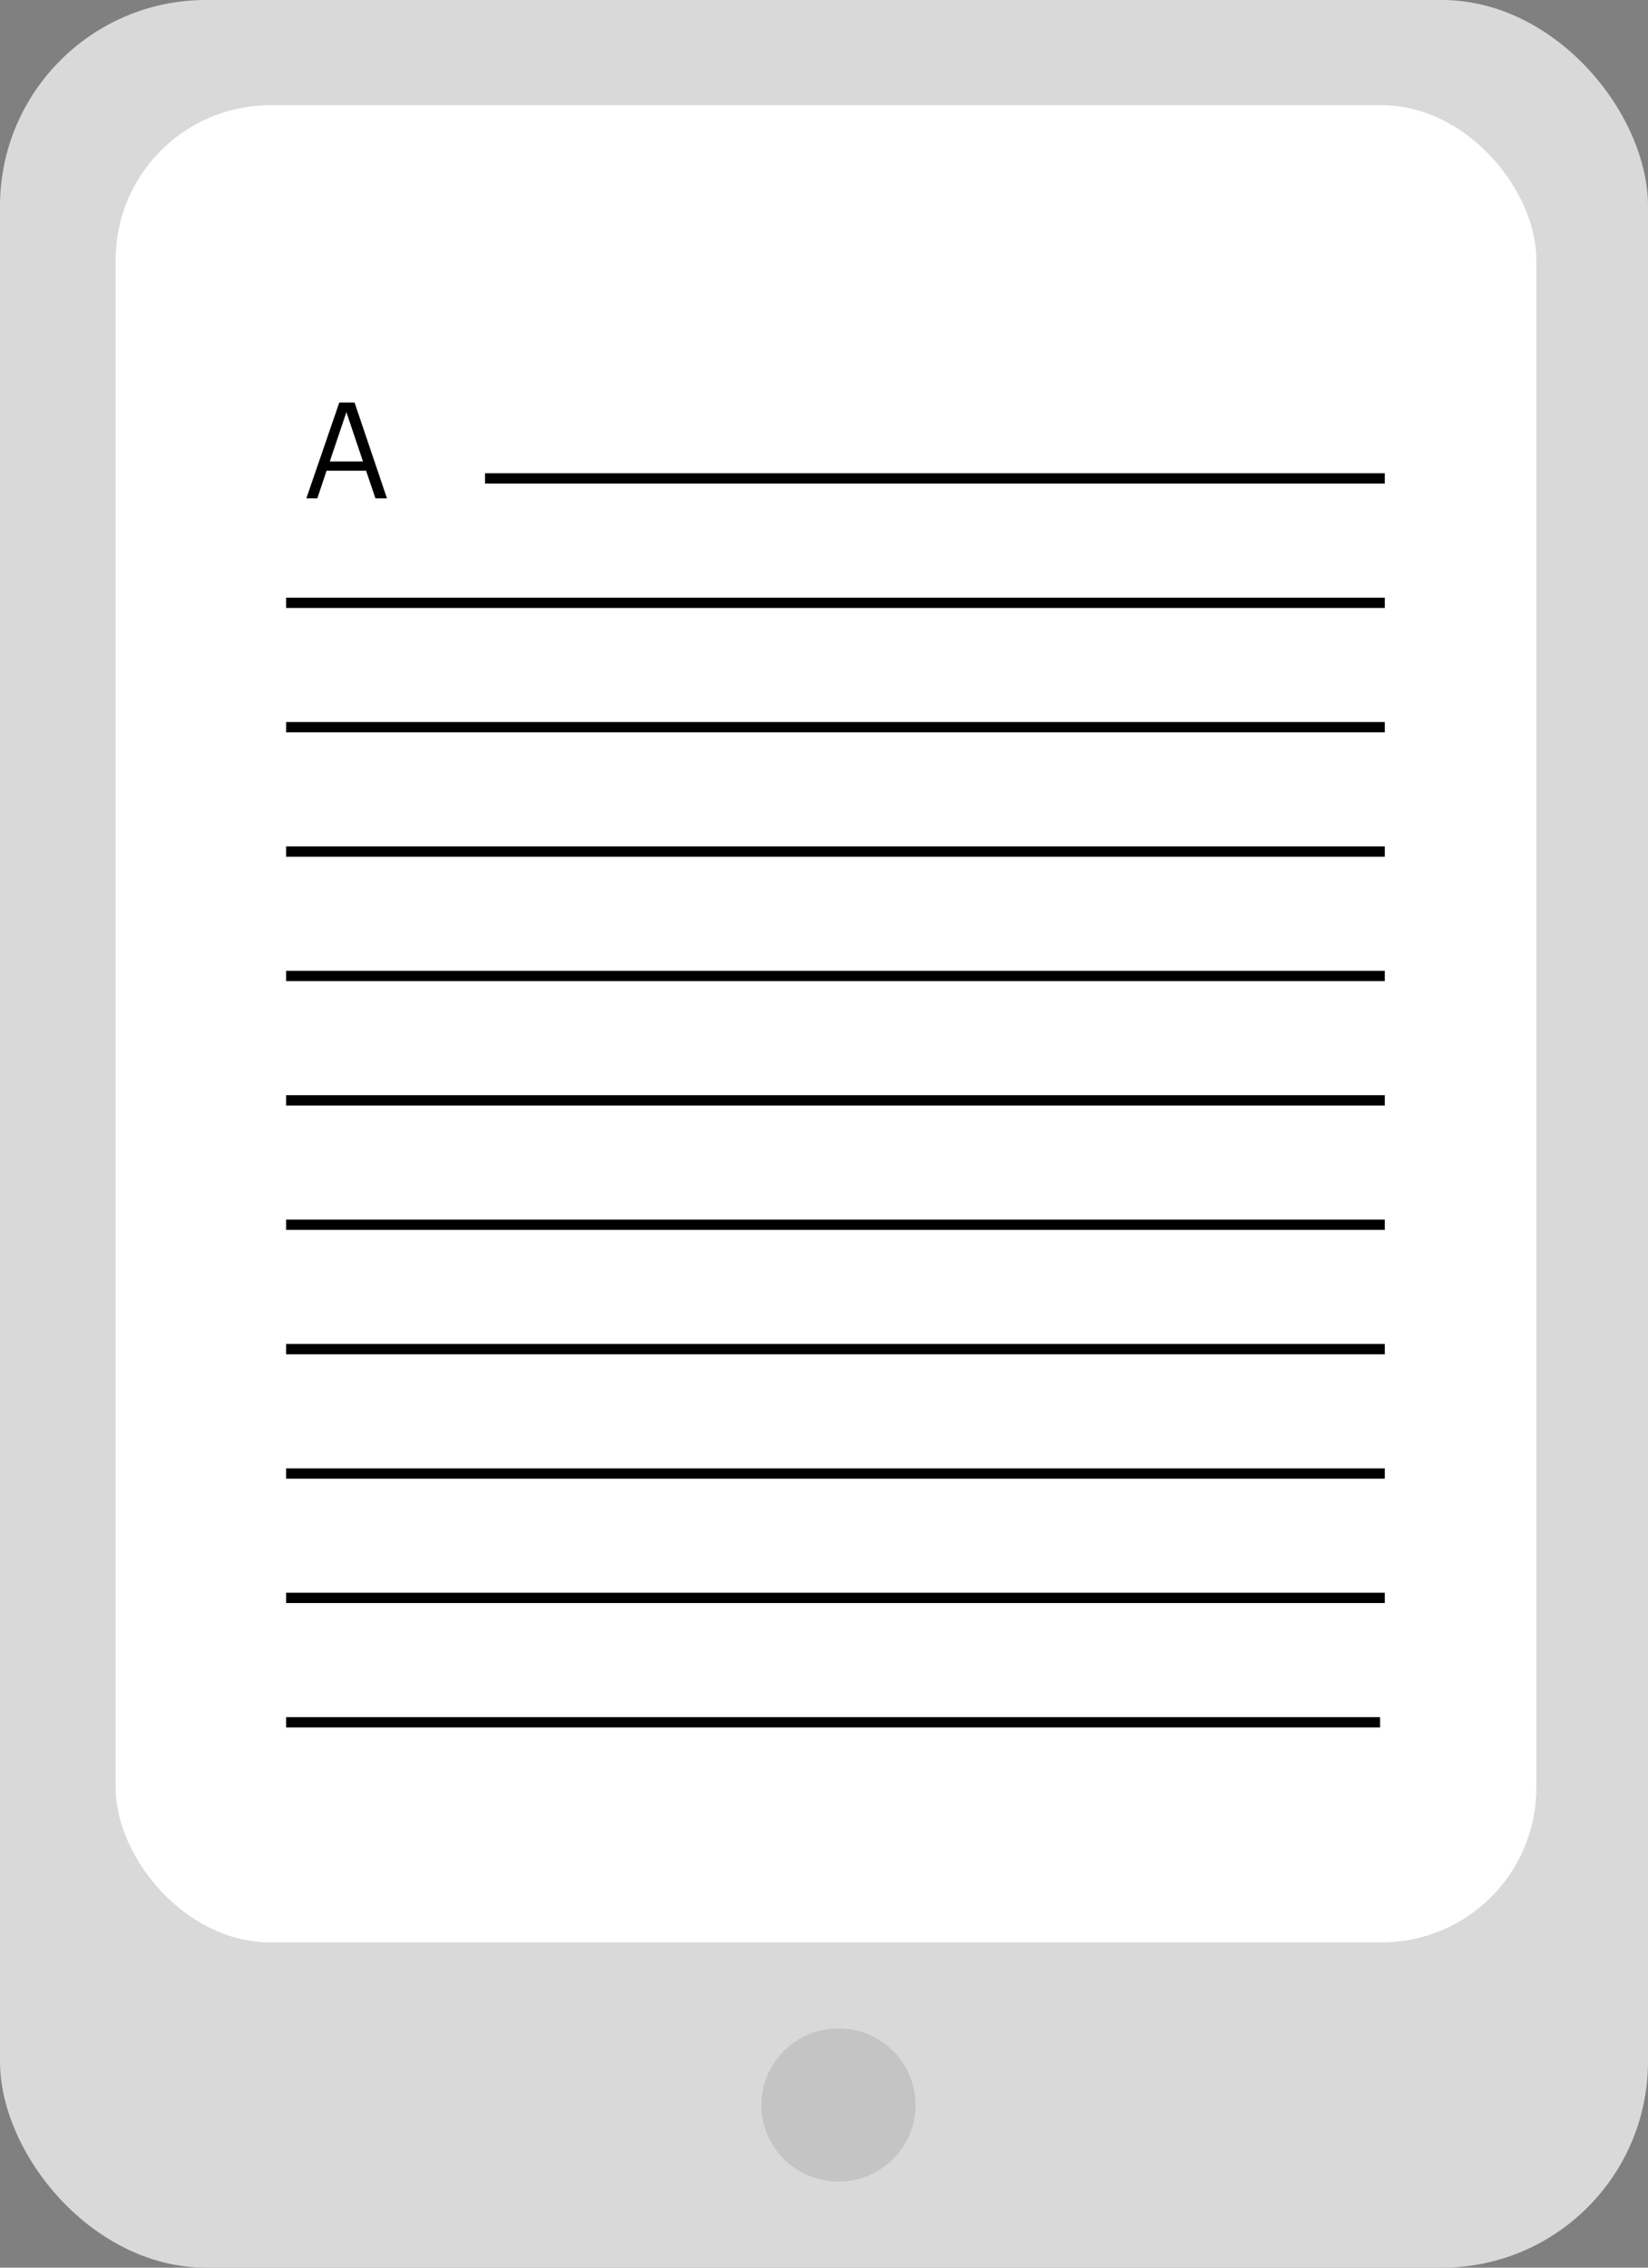
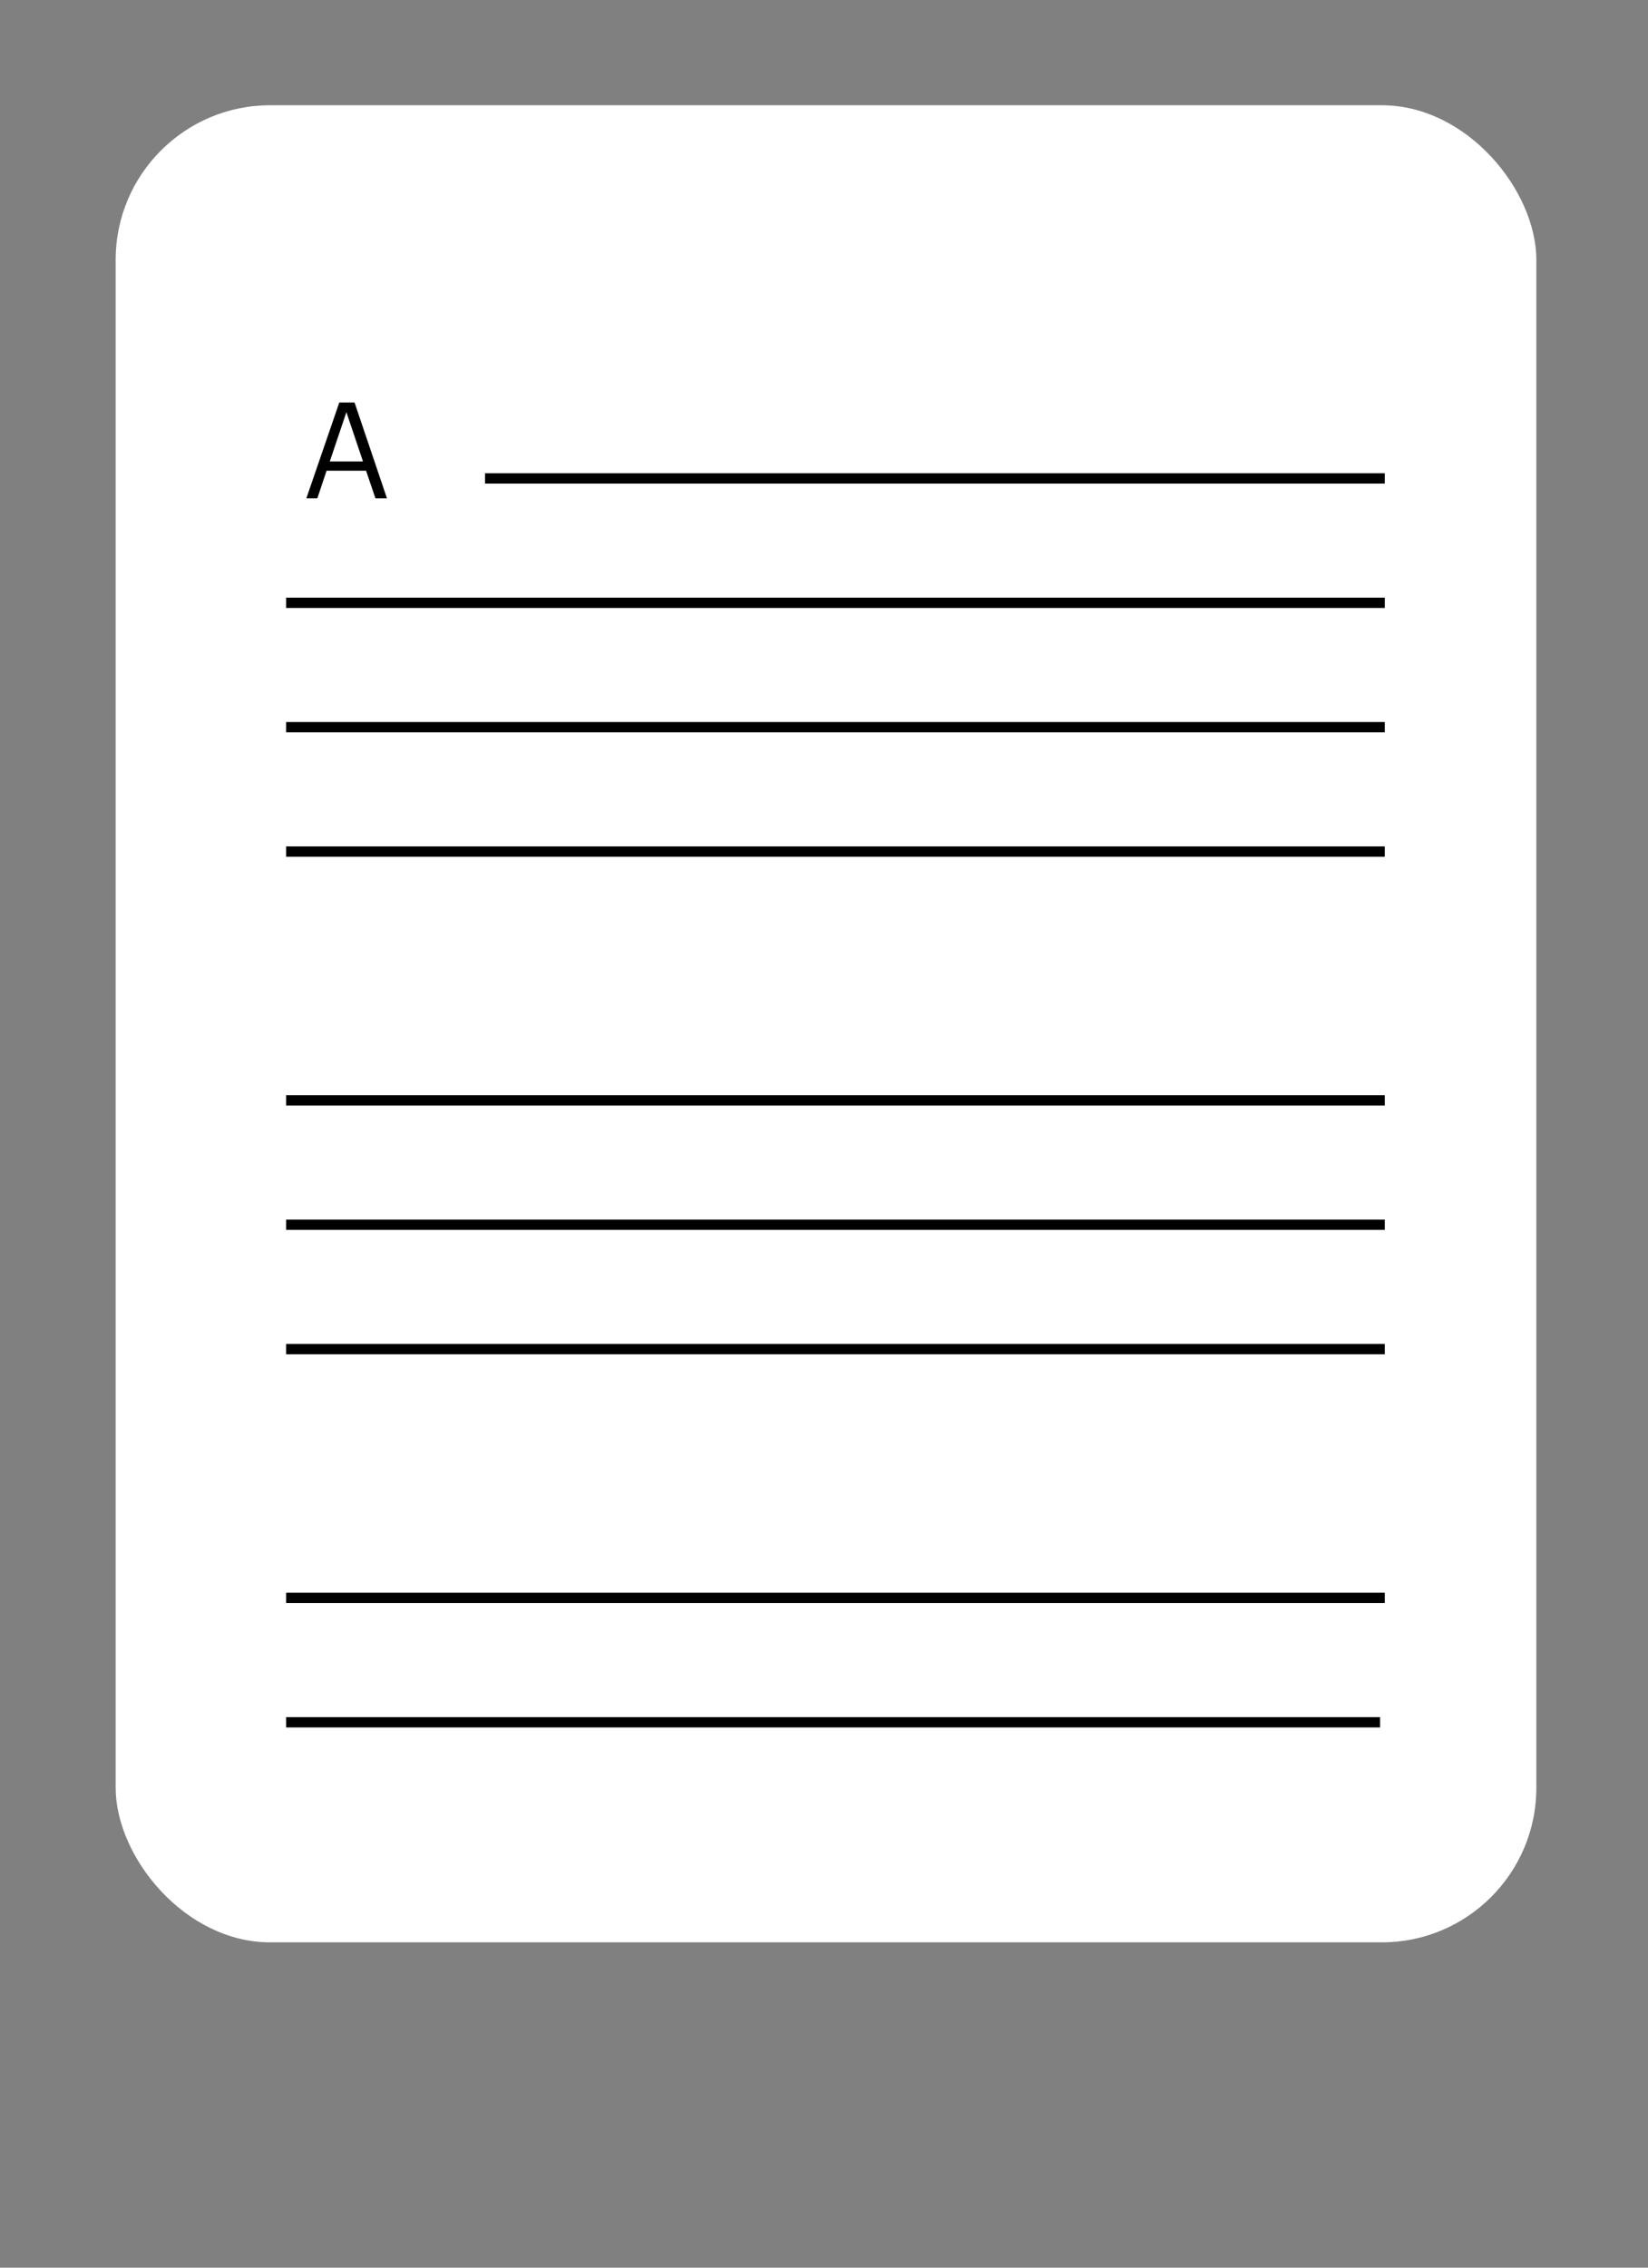
<svg xmlns="http://www.w3.org/2000/svg" width="160" height="220" viewBox="0 0 160 220" fill="none">
  <rect x="0" y="0" width="160" height="220" fill="#808080" stroke="none" />
-   <rect width="160" height="220" rx="20" fill="#D9D9D9" />
  <rect x="11.229" y="10.211" width="137.931" height="178.228" rx="15" fill="white" />
  <path d="M47.09 46.414L134.446 46.414" stroke="black" />
  <path d="M27.779 58.481H134.446" stroke="black" />
  <path d="M27.779 70.549H134.446" stroke="black" />
-   <path d="M27.779 94.683H134.446" stroke="black" />
  <path d="M27.779 118.819H134.446" stroke="black" />
  <path d="M27.779 130.886H134.446" stroke="black" />
  <path d="M27.779 106.751H134.446" stroke="black" />
  <path d="M27.779 82.616H134.446" stroke="black" />
-   <path d="M27.779 142.954H134.446" stroke="black" />
  <path d="M27.779 155.021H134.446" stroke="black" />
  <path d="M27.779 167.089H133.986" stroke="black" />
  <path d="M32.941 39.051H34.423L37.569 48.346H36.451L35.541 45.668H31.706L30.809 48.346H29.743L32.941 39.051ZM32.018 44.771H35.242L33.63 39.987L32.018 44.771Z" fill="black" />
-   <ellipse cx="81.403" cy="204.219" rx="7.485" ry="7.426" fill="#C4C4C4" />
</svg>